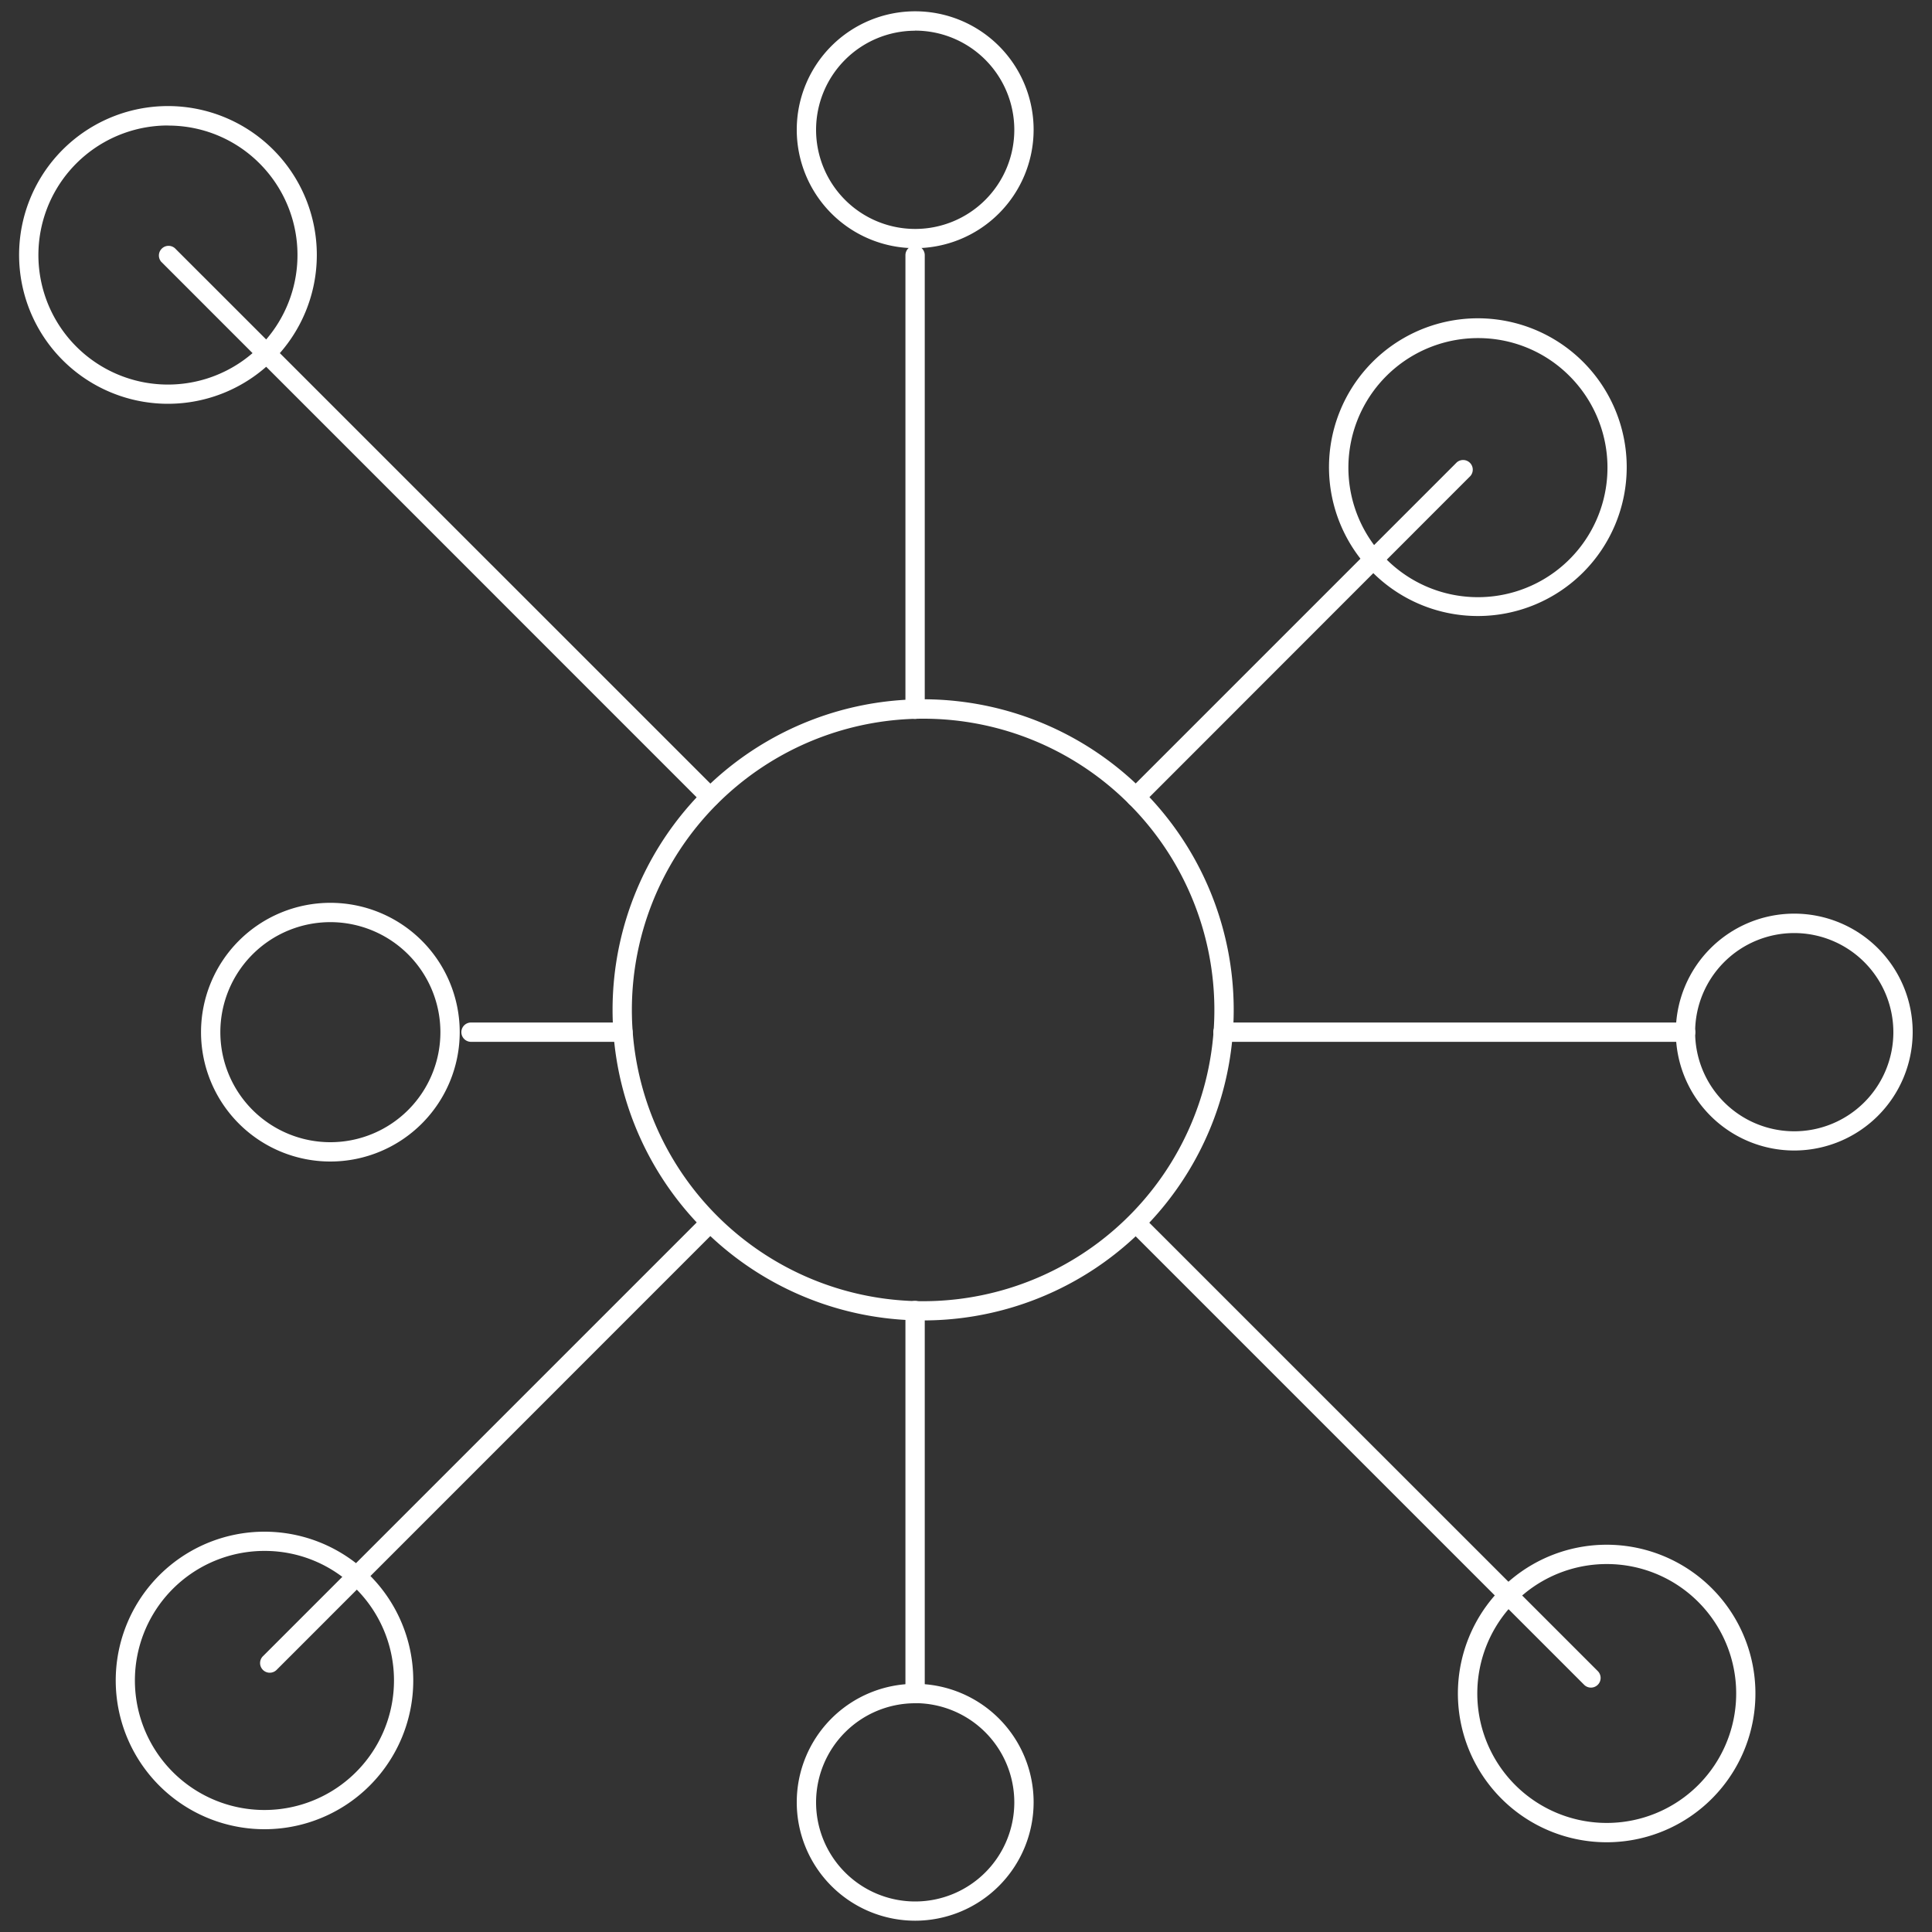
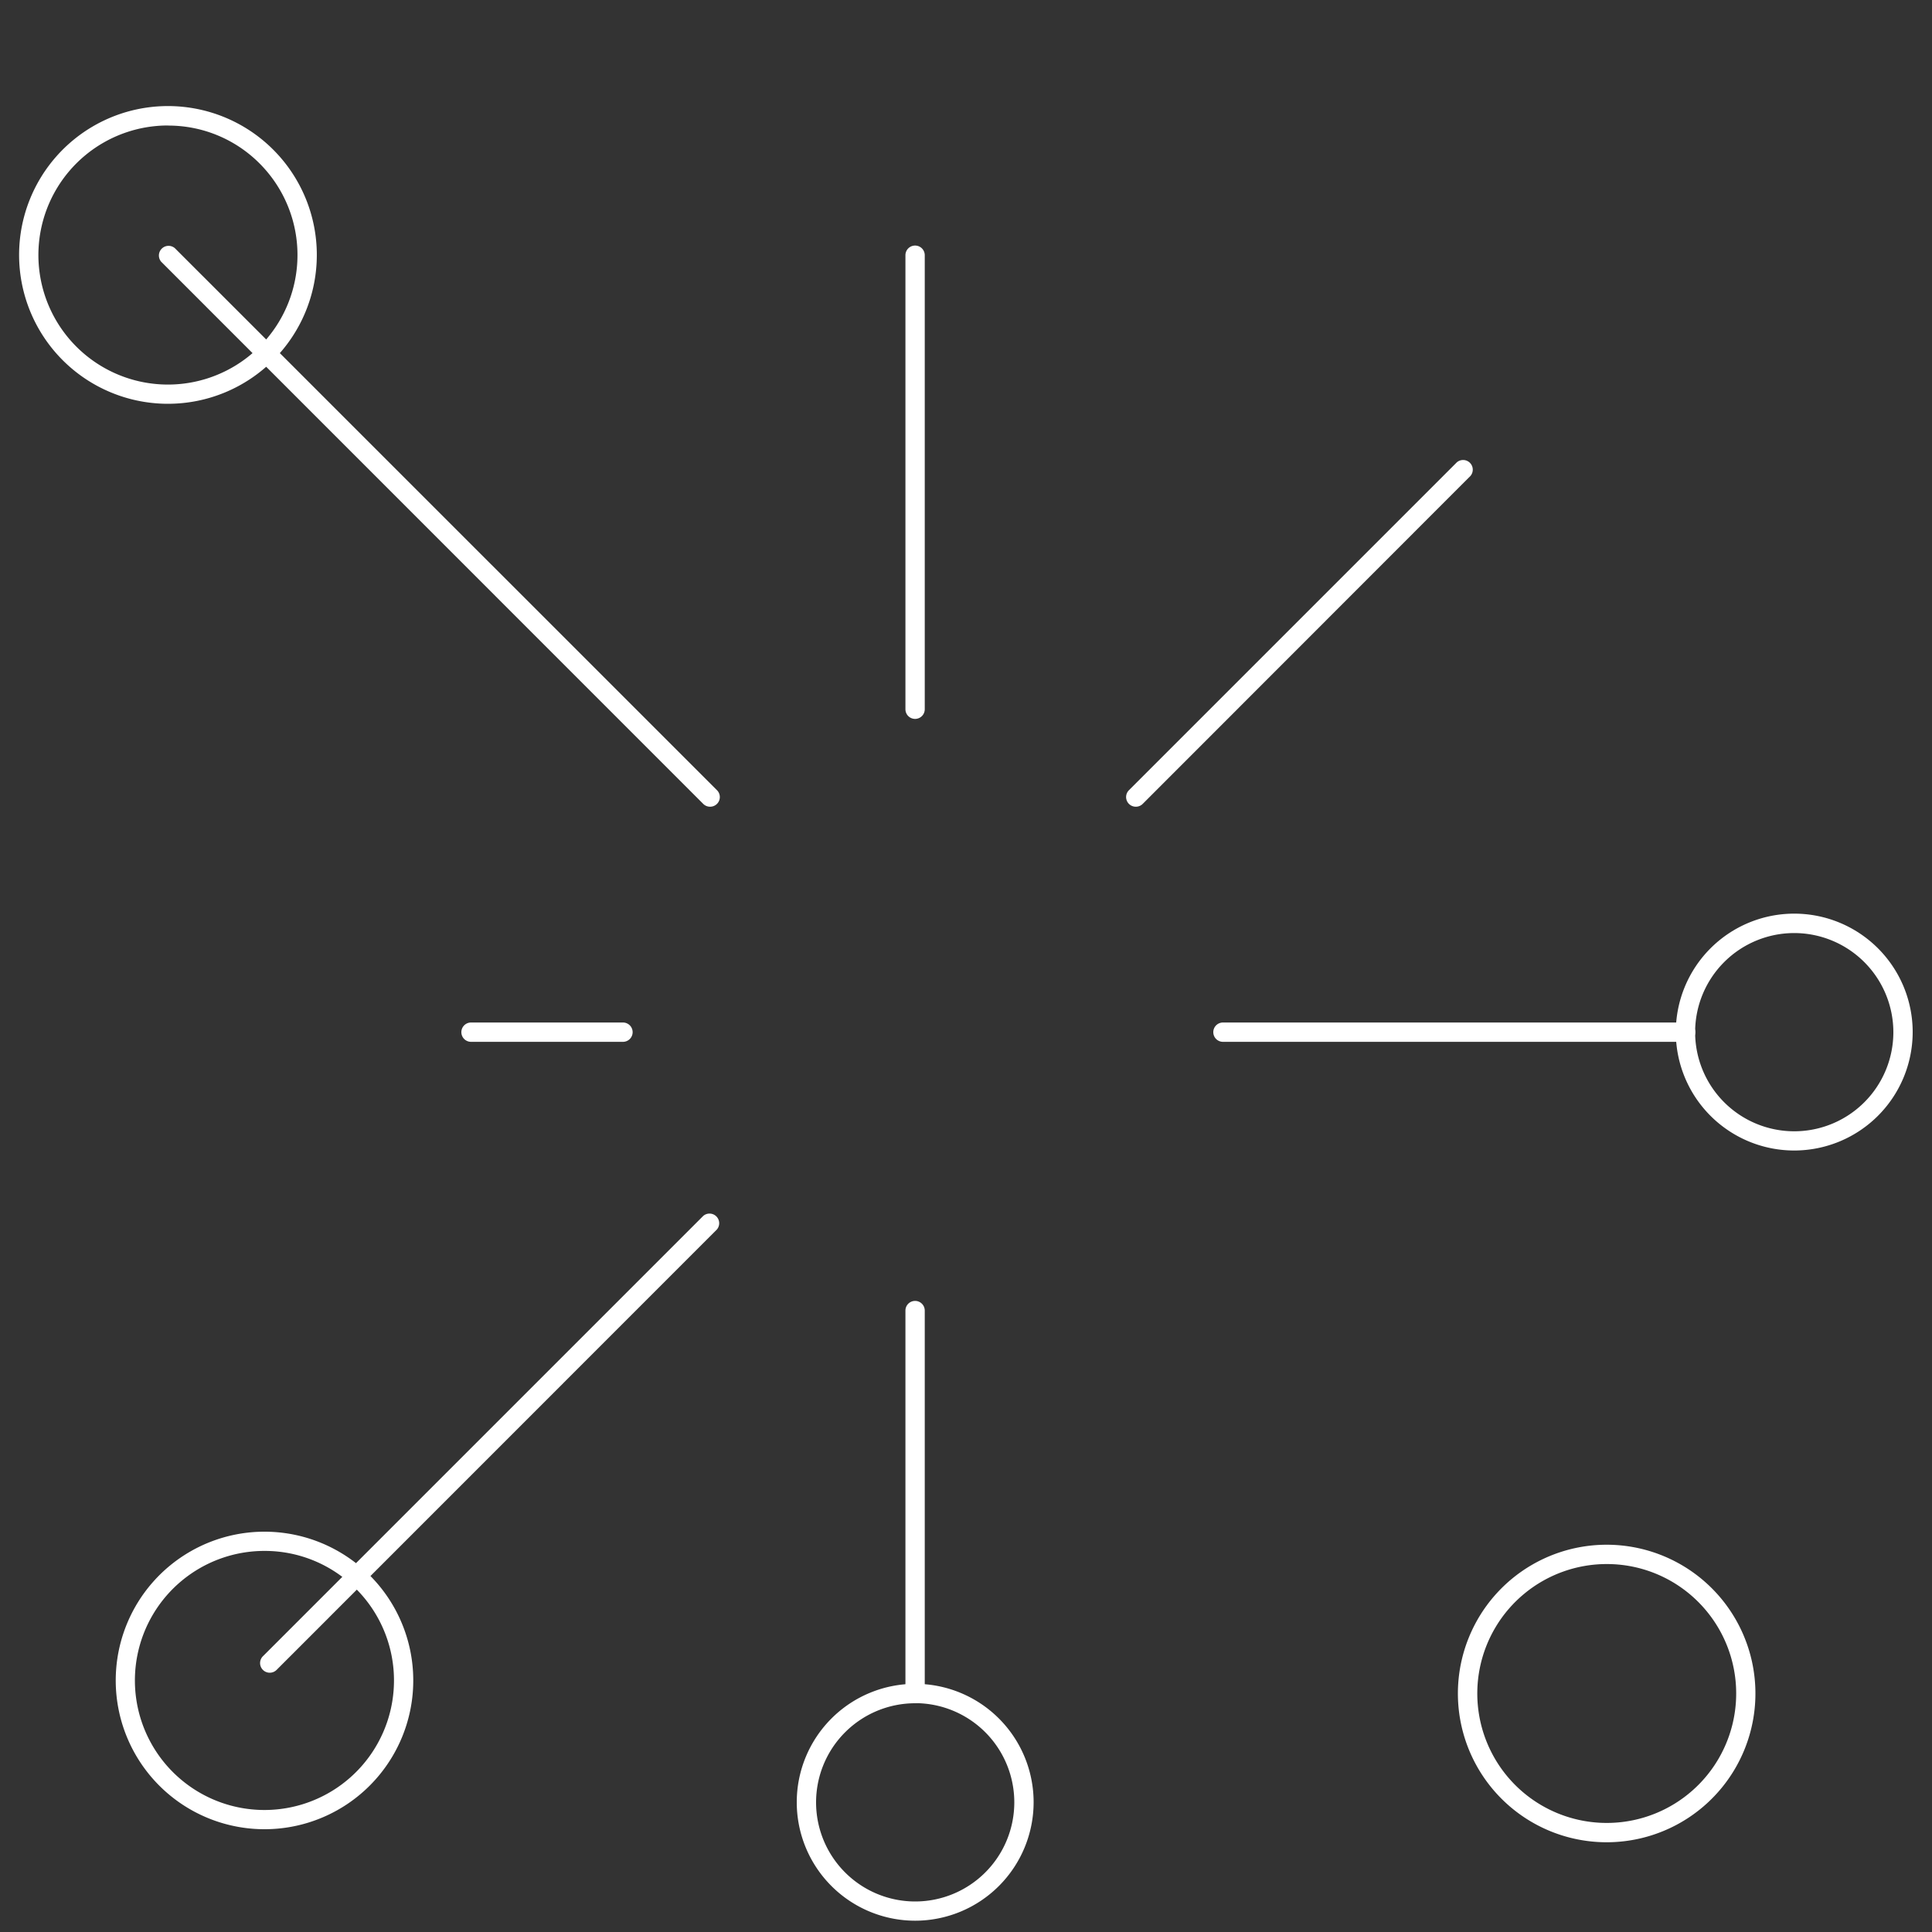
<svg xmlns="http://www.w3.org/2000/svg" id="Layer_1" data-name="Layer 1" viewBox="0 0 200 200">
  <rect x="0" y="0" width="200" height="200" fill="#333333" stroke="none" />
  <defs>
    <style>.cls-1{fill:#fff;}</style>
  </defs>
  <title>Intranet</title>
-   <path class="cls-1" d="M95.54,136.69A32.15,32.15,0,1,1,118.29,81.8h0A32.15,32.15,0,0,1,95.54,136.69Zm0-62.29a30.15,30.15,0,1,0,21.33,8.82A30.07,30.07,0,0,0,95.54,74.4Z" />
  <path class="cls-1" d="M73.51,83.51a1,1,0,0,1-.71-0.29L16.69,27.1a1,1,0,0,1,1.41-1.41L74.22,81.8A1,1,0,0,1,73.51,83.51Z" />
  <path class="cls-1" d="M117.58,83.51a1,1,0,0,1-.71-1.71l33.94-33.94a1,1,0,0,1,1.41,1.41L118.29,83.22A1,1,0,0,1,117.58,83.51Z" />
-   <path class="cls-1" d="M164.7,174.7a1,1,0,0,1-.71-0.29l-47.12-47.12a1,1,0,0,1,1.41-1.41L165.41,173A1,1,0,0,1,164.7,174.7Z" />
  <path class="cls-1" d="M27.93,173.16a1,1,0,0,1-.71-1.71L72.8,125.87a1,1,0,0,1,1.41,1.41L28.64,172.86A1,1,0,0,1,27.93,173.16Z" />
  <path class="cls-1" d="M27.38,189.36a15.4,15.4,0,1,1,10.89-26.29h0A15.4,15.4,0,0,1,27.38,189.36Zm0-28.81a13.41,13.41,0,1,0,9.48,3.93h0A13.32,13.32,0,0,0,27.38,160.55Z" />
-   <path class="cls-1" d="M153,63.77a15.41,15.41,0,1,1,10.89-26.3h0A15.41,15.41,0,0,1,153,63.77ZM153,35a13.41,13.41,0,1,0,9.48,3.93h0A13.32,13.32,0,0,0,153,35Z" />
  <path class="cls-1" d="M17.39,41.8A15.41,15.41,0,1,1,28.29,15.5h0A15.41,15.41,0,0,1,17.39,41.8Zm0-28.81a13.41,13.41,0,1,0,9.48,3.93h0A13.32,13.32,0,0,0,17.39,13Z" />
  <path class="cls-1" d="M166.32,190.71a15.4,15.4,0,1,1,10.89-26.29h0A15.4,15.4,0,0,1,166.32,190.71Zm0-28.8a13.4,13.4,0,1,0,9.48,3.92h0A13.36,13.36,0,0,0,166.32,161.91Z" />
  <path class="cls-1" d="M94.73,74.42a1,1,0,0,1-1-1v-47a1,1,0,0,1,2,0v47A1,1,0,0,1,94.73,74.42Z" />
  <path class="cls-1" d="M64.49,107.85H48.76a1,1,0,0,1,0-2H64.49A1,1,0,0,1,64.49,107.85Z" />
  <path class="cls-1" d="M174.5,107.85H126.6a1,1,0,0,1,0-2H174.5A1,1,0,0,1,174.5,107.85Z" />
  <path class="cls-1" d="M94.73,176.31a1,1,0,0,1-1-1V135.67a1,1,0,0,1,2,0v39.65A1,1,0,0,1,94.73,176.31Z" />
-   <path class="cls-1" d="M34.2,120.24a13.39,13.39,0,1,1,13.39-13.39A13.4,13.4,0,0,1,34.2,120.24Zm0-24.78a11.39,11.39,0,1,0,11.39,11.39A11.4,11.4,0,0,0,34.2,95.46Z" />
  <path class="cls-1" d="M185.76,119.1A12.26,12.26,0,1,1,198,106.85,12.27,12.27,0,0,1,185.76,119.1Zm0-22.51A10.26,10.26,0,1,0,196,106.85,10.27,10.27,0,0,0,185.76,96.59Z" />
-   <path class="cls-1" d="M94.73,25.69A12.26,12.26,0,1,1,107,13.43,12.27,12.27,0,0,1,94.73,25.69Zm0-22.51A10.26,10.26,0,1,0,105,13.43,10.27,10.27,0,0,0,94.73,3.17Z" />
  <path class="cls-1" d="M94.73,198.83A12.26,12.26,0,1,1,107,186.57,12.27,12.27,0,0,1,94.73,198.83Zm0-22.51A10.26,10.26,0,1,0,105,186.57,10.27,10.27,0,0,0,94.73,176.31Z" />
</svg>